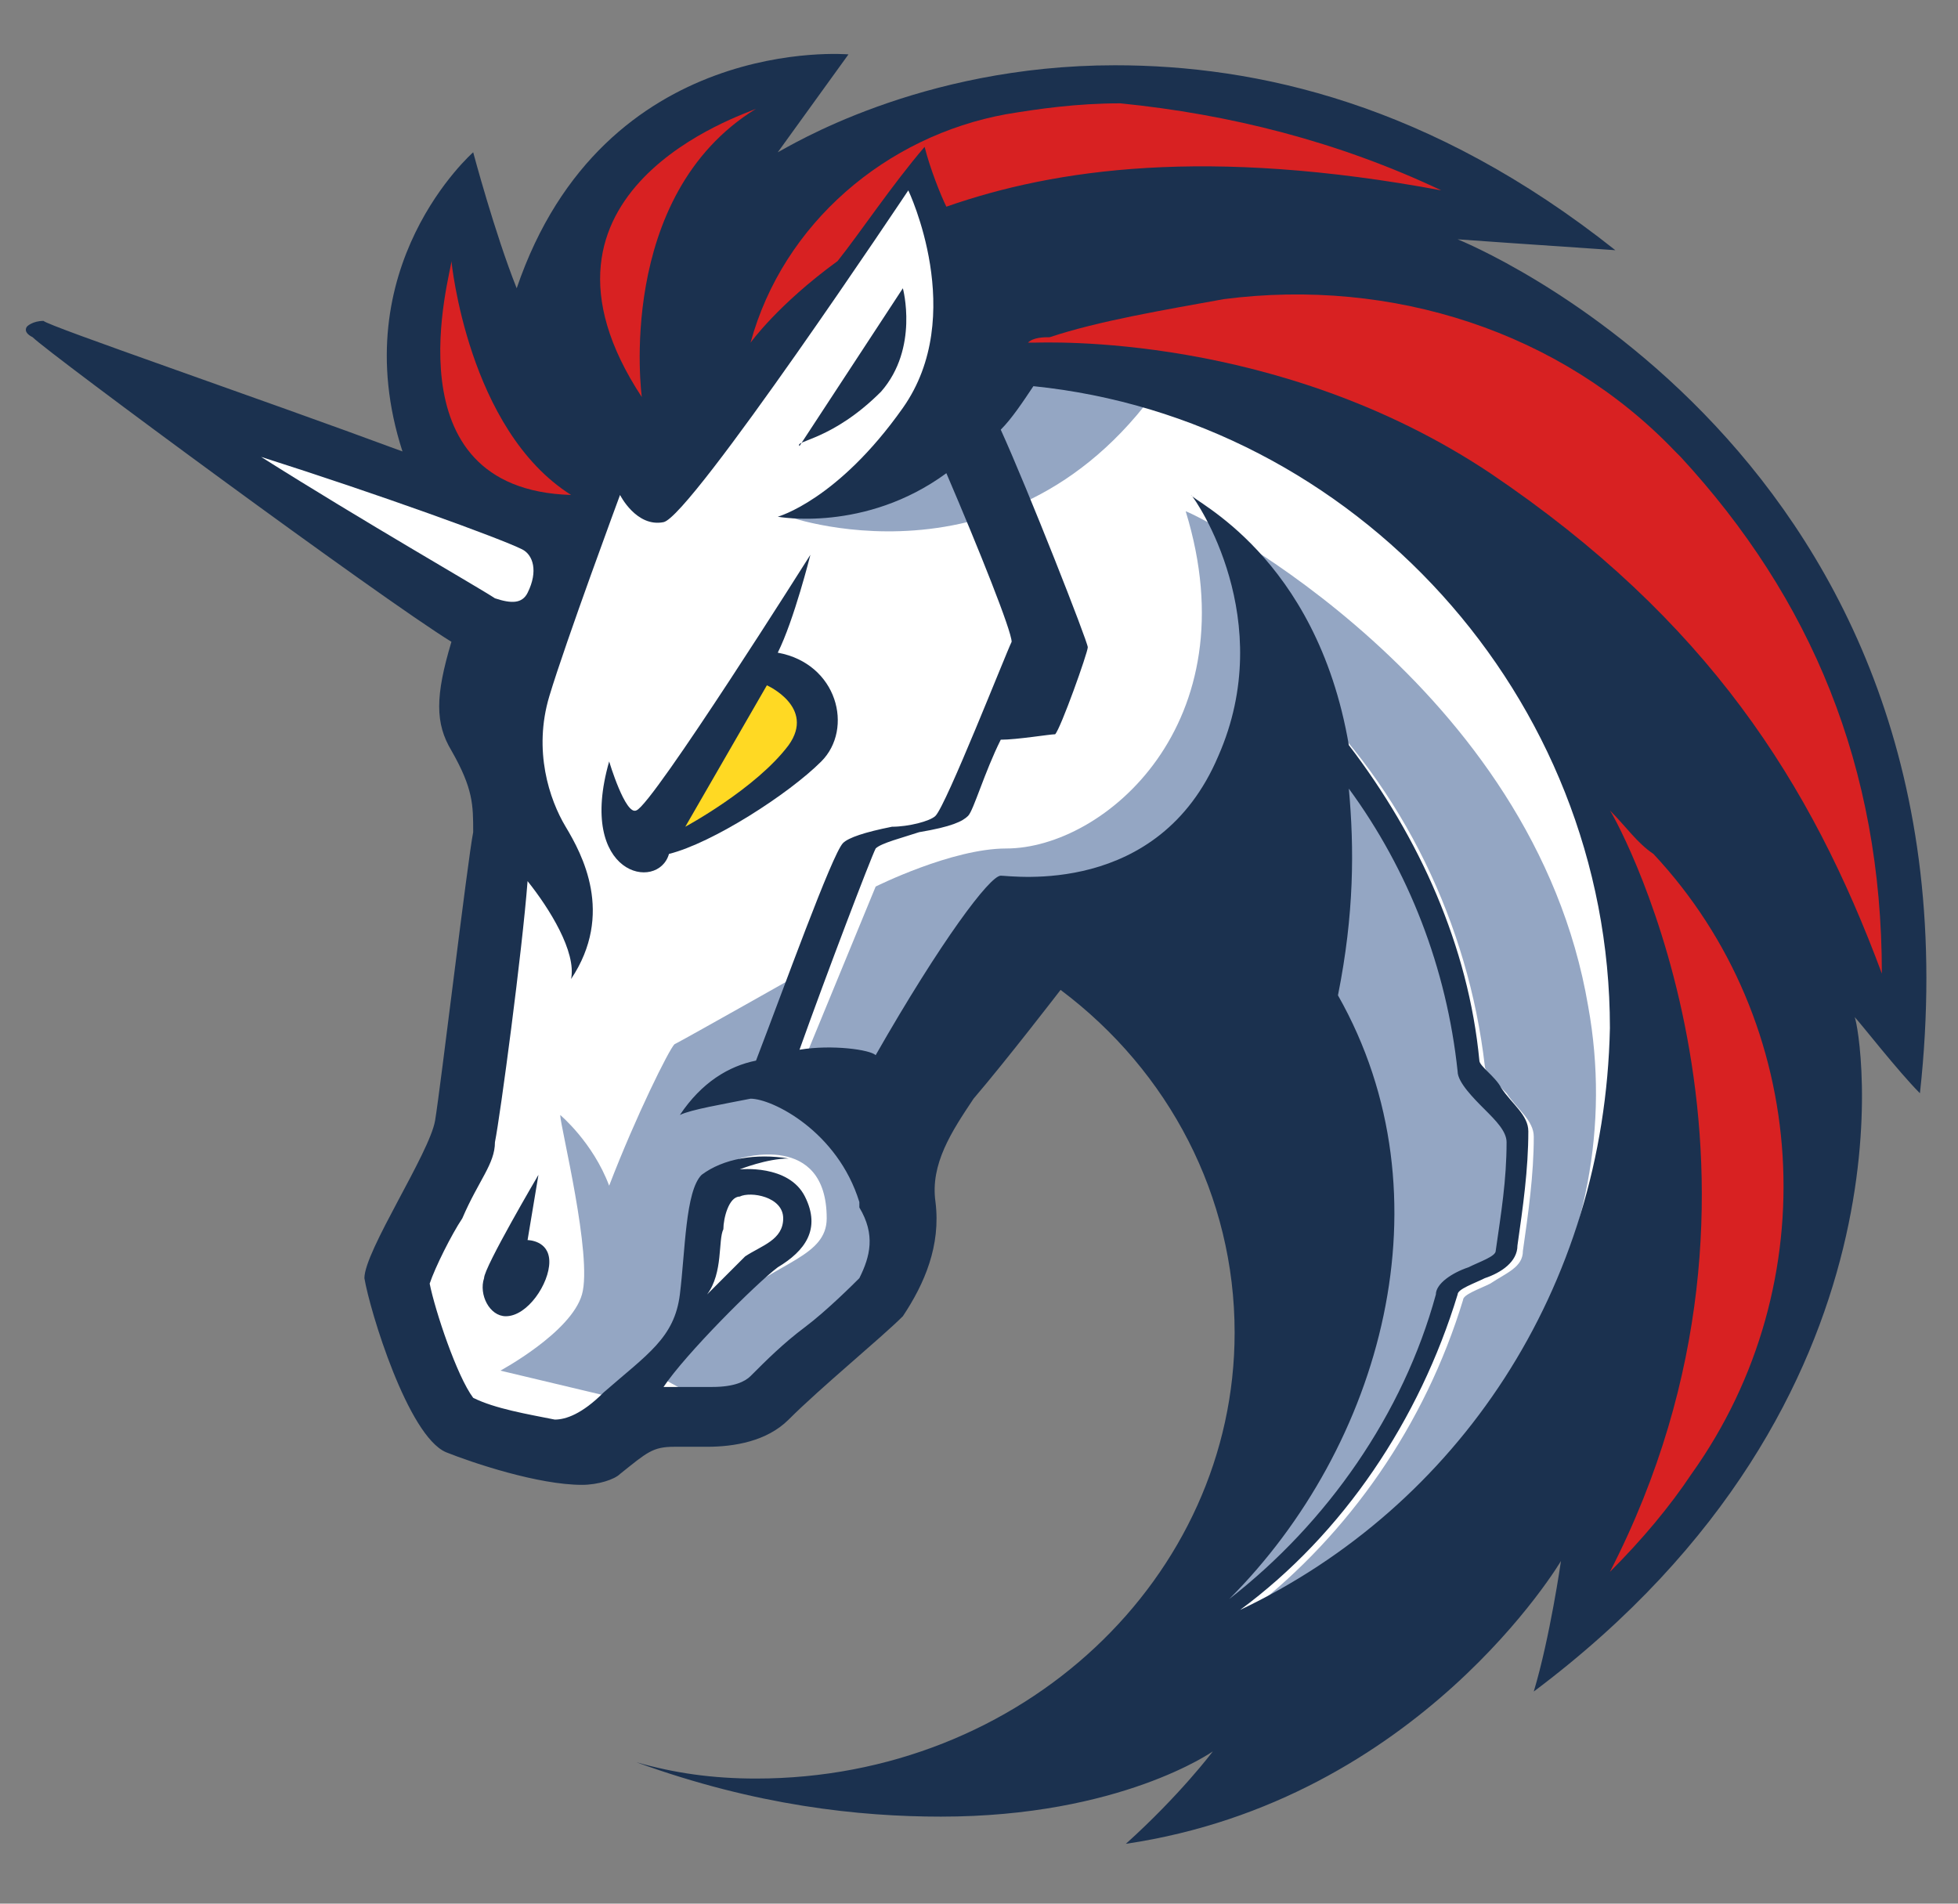
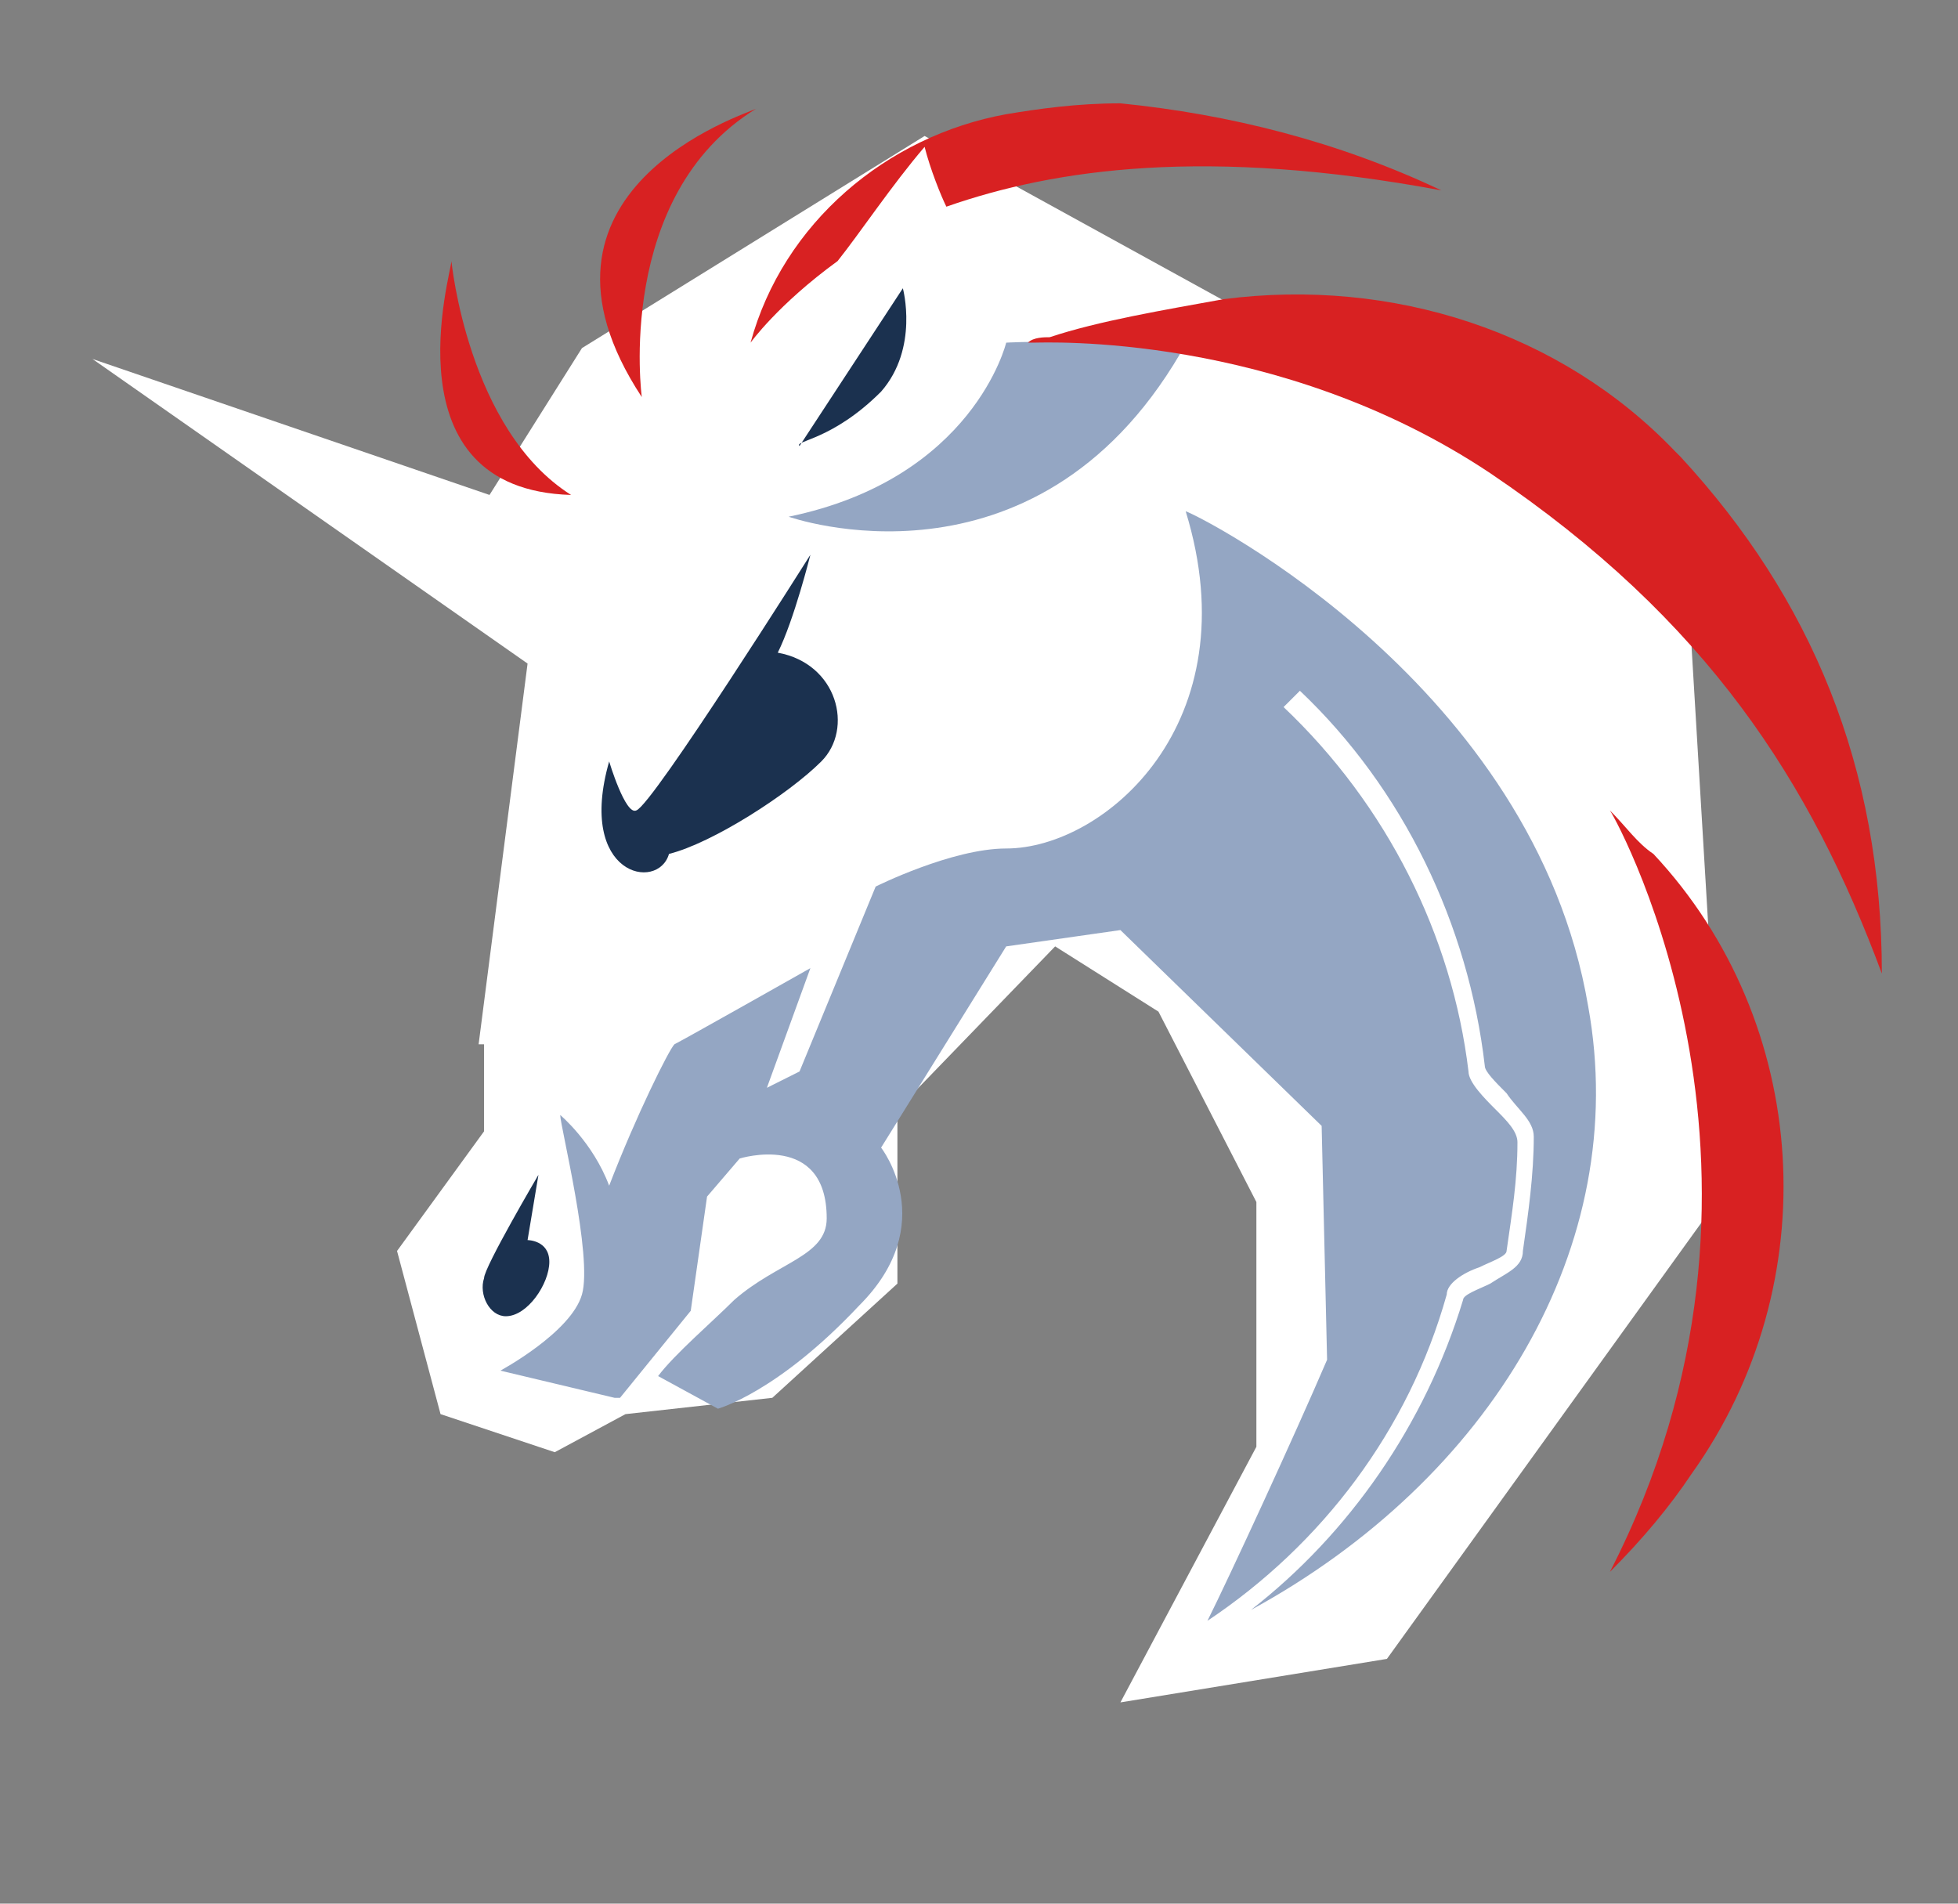
<svg xmlns="http://www.w3.org/2000/svg" version="1.1" id="Layer_1" x="0px" y="0px" viewBox="0 0 36 35" style="enable-background:new 0 0 36 35;" xml:space="preserve">
  <rect x="0" y="0" width="36" height="35" fill="#808080" stroke="none" />
  <style type="text/css">
	.st0{fill:#FFFFFF;}
	.st1{fill:#94A6C3;}
	.st2{fill:#1B314F;}
	.st3{fill:#FFD923;}
	.st4{fill:#D82122;}
</style>
  <desc>Created with Sketch.</desc>
  <path class="st0" d="M8.8,19.2l0.9-7l-8-5.6l7.3,2.5l1.7-2.7l6.3-3.9l14,7.7l0.7,11.7l-6.2,8.6l-4.9,0.8l2.5-4.7v-4.5l-1.8-3.5  l-1.9-1.2l-2.9,3v3.2l-2.3,2.1L11.5,26l-1.3,0.7l-2.1-0.7L7.3,23l1.6-2.2V19.2z" />
  <path class="st1" d="M21.7,6.5c-1.5-0.3-3.2-0.2-3.2-0.2s-0.6,2.5-4,3.2C14.5,9.5,19,11.1,21.7,6.5z" />
  <path class="st1" d="M23,29.6c1.8-1.4,3.2-3.4,3.9-5.7c0-0.1,0.3-0.2,0.5-0.3c0.3-0.2,0.6-0.3,0.6-0.6c0.1-0.7,0.2-1.4,0.2-2.1  c0-0.3-0.3-0.5-0.5-0.8c-0.2-0.2-0.4-0.4-0.4-0.5c-0.3-2.6-1.5-5.1-3.4-6.9L23.6,13c1.9,1.8,3.1,4.2,3.4,6.7c0,0.2,0.3,0.5,0.5,0.7  c0.2,0.2,0.4,0.4,0.4,0.6c0,0.7-0.1,1.3-0.2,2c0,0.1-0.3,0.2-0.5,0.3c-0.3,0.1-0.6,0.3-0.6,0.5c-0.7,2.5-2.3,4.6-4.4,6  c0.4-0.8,1.6-3.4,2.2-4.8l-0.1-4.3l-3.7-3.6l-2.1,0.3l-2.3,3.7c0,0,1.1,1.4-0.4,2.9c-1.5,1.6-2.6,1.9-2.6,1.9l-1.1-0.6  c0.3-0.4,1-1,1.4-1.4c0.8-0.7,1.7-0.8,1.7-1.5c0-1.6-1.6-1.1-1.6-1.1L13,22l-0.3,2.1l-1.3,1.6l-0.1,0l-2.1-0.5c0,0,1.3-0.7,1.5-1.4  c0.2-0.7-0.4-3.1-0.4-3.3c0,0,0.6,0.5,0.9,1.3c0.5-1.3,1.1-2.5,1.2-2.6c0.2-0.1,2.5-1.4,2.5-1.4L14.1,20l0.6-0.3l1.4-3.4  c0,0,1.4-0.7,2.4-0.7c1.8,0,4.5-2.3,3.3-6.2c0.3,0.1,6.4,3.2,7.4,9.1C30,22.9,27.4,27.2,23,29.6z" />
  <path class="st2" d="M16.2,7.2c0.7-0.8,0.4-1.9,0.4-1.9l-1.9,2.9C14.6,8.1,15.3,8.1,16.2,7.2z" />
  <path class="st2" d="M9.7,22.8l0.2-1.2c0,0-1,1.7-1,1.9c-0.1,0.3,0.1,0.7,0.4,0.7c0.4,0,0.8-0.6,0.8-1C10.1,22.8,9.7,22.8,9.7,22.8z  " />
-   <path class="st2" d="M26.8,4.4c0,0,1.4,0.1,2.9,0.2c-3.4-2.7-6.6-3.4-9.2-3.4c-3.6,0-6,1.5-6.2,1.6L15.6,1c0,0-4.5-0.4-6.1,4.3  c-0.4-1-0.8-2.5-0.8-2.5S6.3,4.9,7.4,8.3C4.7,7.3,0.9,6,0.8,5.9C0.6,5.9,0.5,6,0.5,6S0.4,6.1,0.6,6.2C0.9,6.5,7,11,8.3,11.8  c-0.3,1-0.3,1.5,0,2c0.4,0.7,0.4,1,0.4,1.5c-0.1,0.5-0.6,4.7-0.7,5.3S6.7,23,6.7,23.5c0.1,0.6,0.8,2.9,1.5,3.2  c0.5,0.2,1.7,0.6,2.5,0.6c0.3,0,0.6-0.1,0.7-0.2c0.5-0.4,0.6-0.5,1-0.5c0,0,0.1,0,0.1,0c0.1,0,0.3,0,0.5,0c0.5,0,1.1-0.1,1.5-0.5  c0.6-0.6,1.7-1.5,2.1-1.9c0.4-0.6,0.7-1.3,0.6-2.1c-0.1-0.7,0.3-1.3,0.7-1.9c0.6-0.7,1.6-2,1.6-2c2,1.5,3.2,3.8,3.2,6.3  c0,4.5-3.9,8.2-8.8,8.2c-0.8,0-1.5-0.1-2.2-0.3c2.2,0.8,4.1,1,5.6,1c3.3,0,5-1.2,5-1.2s-0.6,0.8-1.6,1.7c0,0,0,0,0,0  c5.4-0.8,8-5.2,8-5.2s-0.2,1.4-0.5,2.4c7.2-5.4,6-12.2,5.9-12.4c0.1,0.1,0.8,1,1.2,1.4C36.6,8.3,26.8,4.4,26.8,4.4z M15.8,23.5  c-0.1,0.1-0.6,0.6-1,0.9s-0.7,0.6-1,0.9c-0.1,0.1-0.3,0.2-0.7,0.2c-0.1,0-0.2,0-0.3,0c-0.1,0-0.1,0-0.2,0c-0.1,0-0.1,0-0.1,0  c-0.1,0-0.2,0-0.3,0c0.4-0.6,1.7-1.9,2.1-2.2c0.5-0.3,0.8-0.7,0.5-1.3c-0.3-0.6-1.2-0.5-1.2-0.5s0.5-0.2,0.9-0.2  c-0.6-0.1-1.2,0-1.6,0.3c-0.3,0.3-0.3,1.4-0.4,2.2c-0.1,0.8-0.6,1.1-1.4,1.8c-0.4,0.4-0.7,0.5-0.9,0.5c-0.5-0.1-1.1-0.2-1.5-0.4  c-0.3-0.4-0.7-1.6-0.8-2.1c0.1-0.3,0.4-0.9,0.6-1.2c0.3-0.7,0.6-1,0.6-1.4c0.1-0.5,0.5-3.5,0.6-4.8c0.4,0.5,0.9,1.3,0.8,1.8  c0.8-1.2,0.2-2.3-0.1-2.8c-0.3-0.5-0.6-1.4-0.3-2.4s1.3-3.7,1.3-3.7s0.3,0.6,0.8,0.5c0.5-0.1,4.5-6.1,4.5-6.1s1.1,2.3-0.1,4  c-1.2,1.7-2.3,2-2.3,2s1.6,0.3,3.1-0.8c0.6,1.4,1.2,2.9,1.2,3.1c-0.1,0.2-1.2,3-1.4,3.2c-0.1,0.1-0.5,0.2-0.8,0.2  c-0.5,0.1-0.8,0.2-0.9,0.3c-0.2,0.2-1.1,2.7-1.6,4c-0.5,0.1-1,0.4-1.4,1c0.2-0.1,0.8-0.2,1.3-0.3c0.4,0,1.6,0.6,2,1.9c0,0,0,0,0,0.1  C16.1,22.7,16,23.1,15.8,23.5z M13,23.8c0.3-0.4,0.2-1,0.3-1.2c0-0.2,0.1-0.6,0.3-0.6c0.2-0.1,0.8,0,0.8,0.4c0,0.4-0.4,0.5-0.7,0.7  C13.5,23.3,13.1,23.7,13,23.8z M24.6,18.3c0.3-1.5,0.3-2.7,0.2-3.8c1.1,1.5,1.8,3.3,2,5.2c0,0.2,0.3,0.5,0.5,0.7  c0.2,0.2,0.4,0.4,0.4,0.6c0,0.7-0.1,1.3-0.2,2c0,0.1-0.3,0.2-0.5,0.3c-0.3,0.1-0.6,0.3-0.6,0.5c-0.6,2.2-2,4.2-3.8,5.6  C25.4,26.6,26.7,22,24.6,18.3z M22.8,29.6c1.9-1.4,3.3-3.5,4-5.8c0-0.1,0.3-0.2,0.5-0.3c0.3-0.1,0.6-0.3,0.6-0.6  c0.1-0.7,0.2-1.4,0.2-2.1c0-0.3-0.3-0.5-0.5-0.8c-0.1-0.2-0.4-0.4-0.4-0.5c-0.2-2.1-1.1-4.1-2.4-5.8c-0.6-3.5-2.9-4.5-2.9-4.6  c0.1,0.1,1.6,2.3,0.5,4.8c-1.1,2.6-3.8,2.2-4,2.2c-0.2,0-1.1,1.2-2.3,3.3c-0.1-0.1-0.8-0.2-1.4-0.1c0.5-1.4,1.3-3.5,1.4-3.7  c0.1-0.1,0.5-0.2,0.8-0.3c0.6-0.1,0.8-0.2,0.9-0.3c0.1-0.1,0.3-0.8,0.6-1.4c0.3,0,0.9-0.1,1-0.1c0.1-0.1,0.6-1.5,0.6-1.6  c0-0.1-1.1-2.9-1.6-4c0.2-0.2,0.4-0.5,0.6-0.8c5.9,0.6,10.6,5.7,10.6,11.8C29.5,23.7,26.8,27.7,22.8,29.6z" />
  <path class="st2" d="M15.1,14c0.6-0.6,0.3-1.8-0.8-2c0.3-0.6,0.6-1.8,0.6-1.8s-2.9,4.6-3.2,4.7C11.5,15,11.2,14,11.2,14  c-0.6,2.1,0.9,2.4,1.1,1.7C13.1,15.5,14.5,14.6,15.1,14z" />
-   <path class="st3" d="M12.6,15.2l1.5-2.6c0,0,0.9,0.4,0.4,1.1C13.9,14.5,12.6,15.2,12.6,15.2z" />
  <path class="st4" d="M31.1,27.1c-0.4,0.6-0.9,1.2-1.5,1.8c3.7-7.2,0.2-13.7,0-14c0.3,0.3,0.5,0.6,0.8,0.8  C33.3,18.8,33.6,23.6,31.1,27.1z" />
  <path class="st4" d="M34.6,17.9c-1.3-3.5-3.2-6.5-7.2-9.2c-3.9-2.6-8.2-2.4-8.4-2.4c0,0-0.1,0-0.1,0c0.1-0.1,0.3-0.1,0.4-0.1  c0.9-0.3,2.1-0.5,3.2-0.7c3.1-0.4,6.2,0.6,8.3,2.8c0,0,0,0,0.1,0.1C33.3,11,34.6,14.1,34.6,17.9z" />
  <path class="st4" d="M26.5,3.5c-4.3-0.8-7.1-0.4-9.1,0.3c-0.1-0.2-0.3-0.7-0.4-1.1c-0.6,0.7-1.2,1.6-1.6,2.1  c-1.1,0.8-1.6,1.5-1.6,1.5c0.6-2.2,2.5-3.8,4.7-4.2c0.6-0.1,1.3-0.2,2.1-0.2C22.6,2.1,24.6,2.6,26.5,3.5z" />
  <path class="st4" d="M10.5,9.1C7.1,9,8.3,5,8.3,4.8C8.3,4.8,8.6,7.9,10.5,9.1z" />
  <path class="st4" d="M13.9,2c-2.6,1.6-2.1,5.3-2.1,5.3C9.3,3.5,13.7,2.1,13.9,2z" />
-   <path class="st0" d="M9.6,10.1c0.2,0.1,0.3,0.4,0.1,0.8c-0.1,0.2-0.3,0.2-0.6,0.1c-0.3-0.2-2.4-1.4-4.3-2.6C7,9.1,9.2,9.9,9.6,10.1  C9.5,10.1,9.5,10.1,9.6,10.1z" />
</svg>